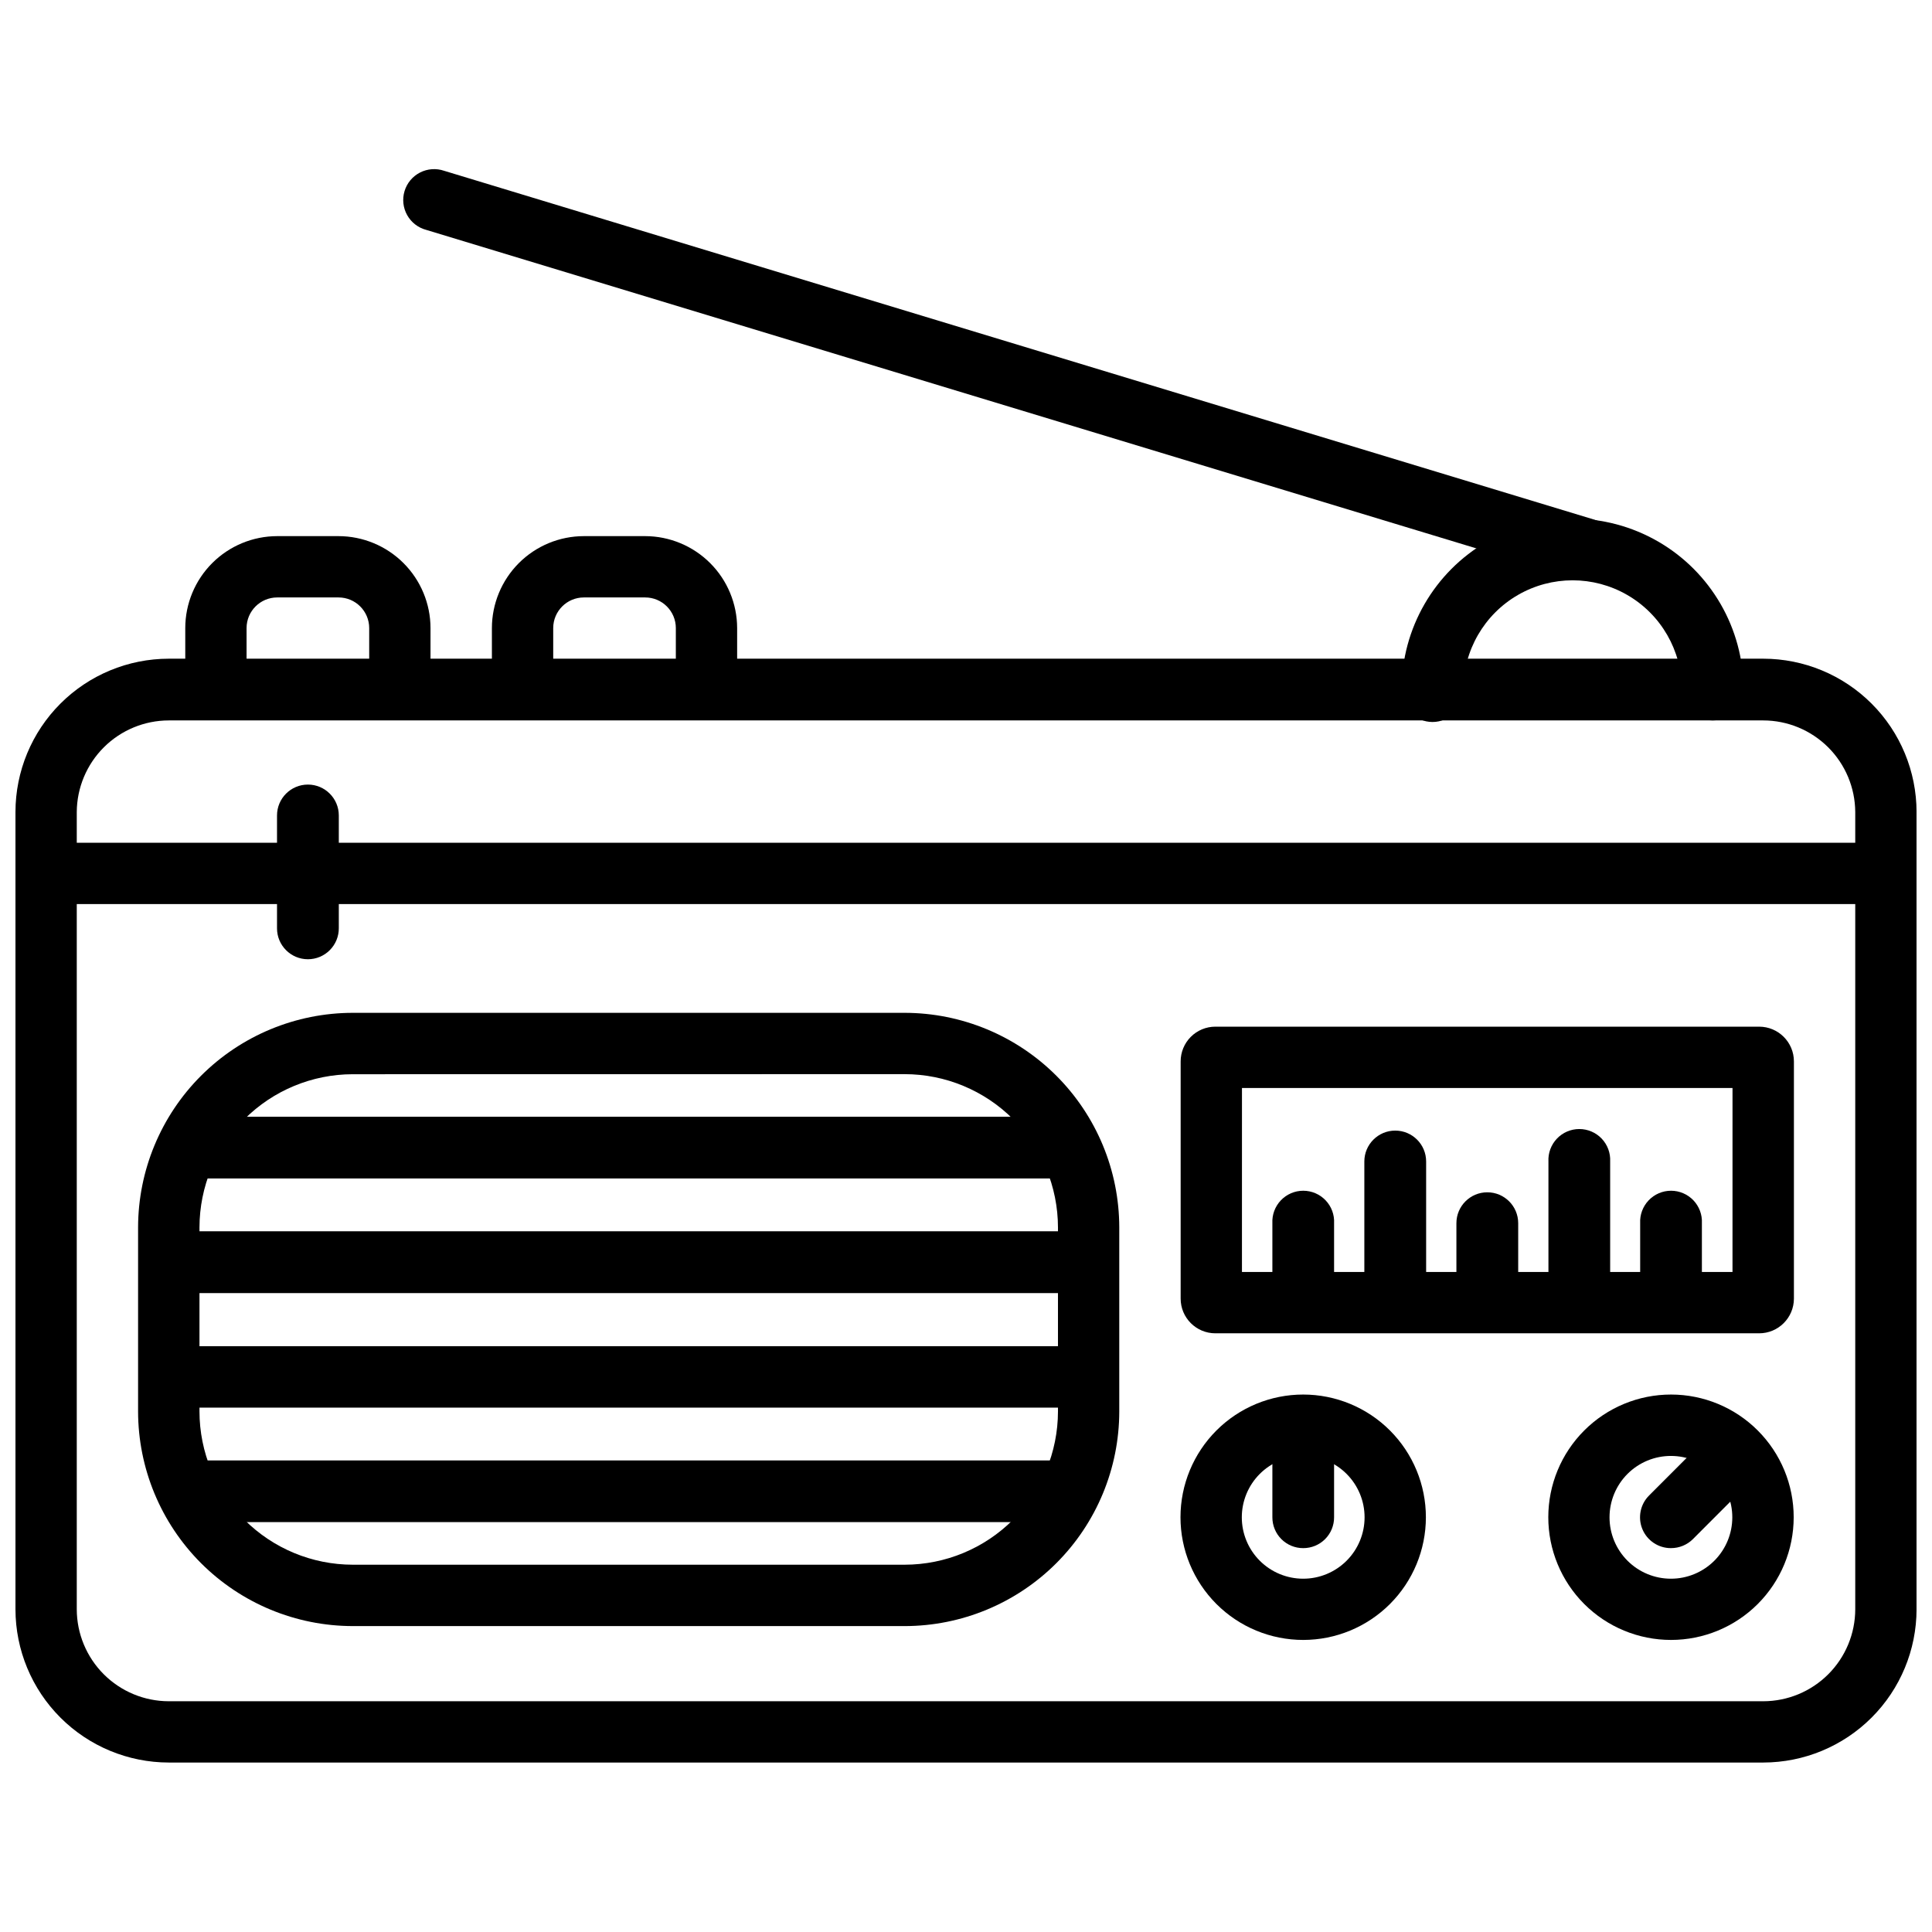
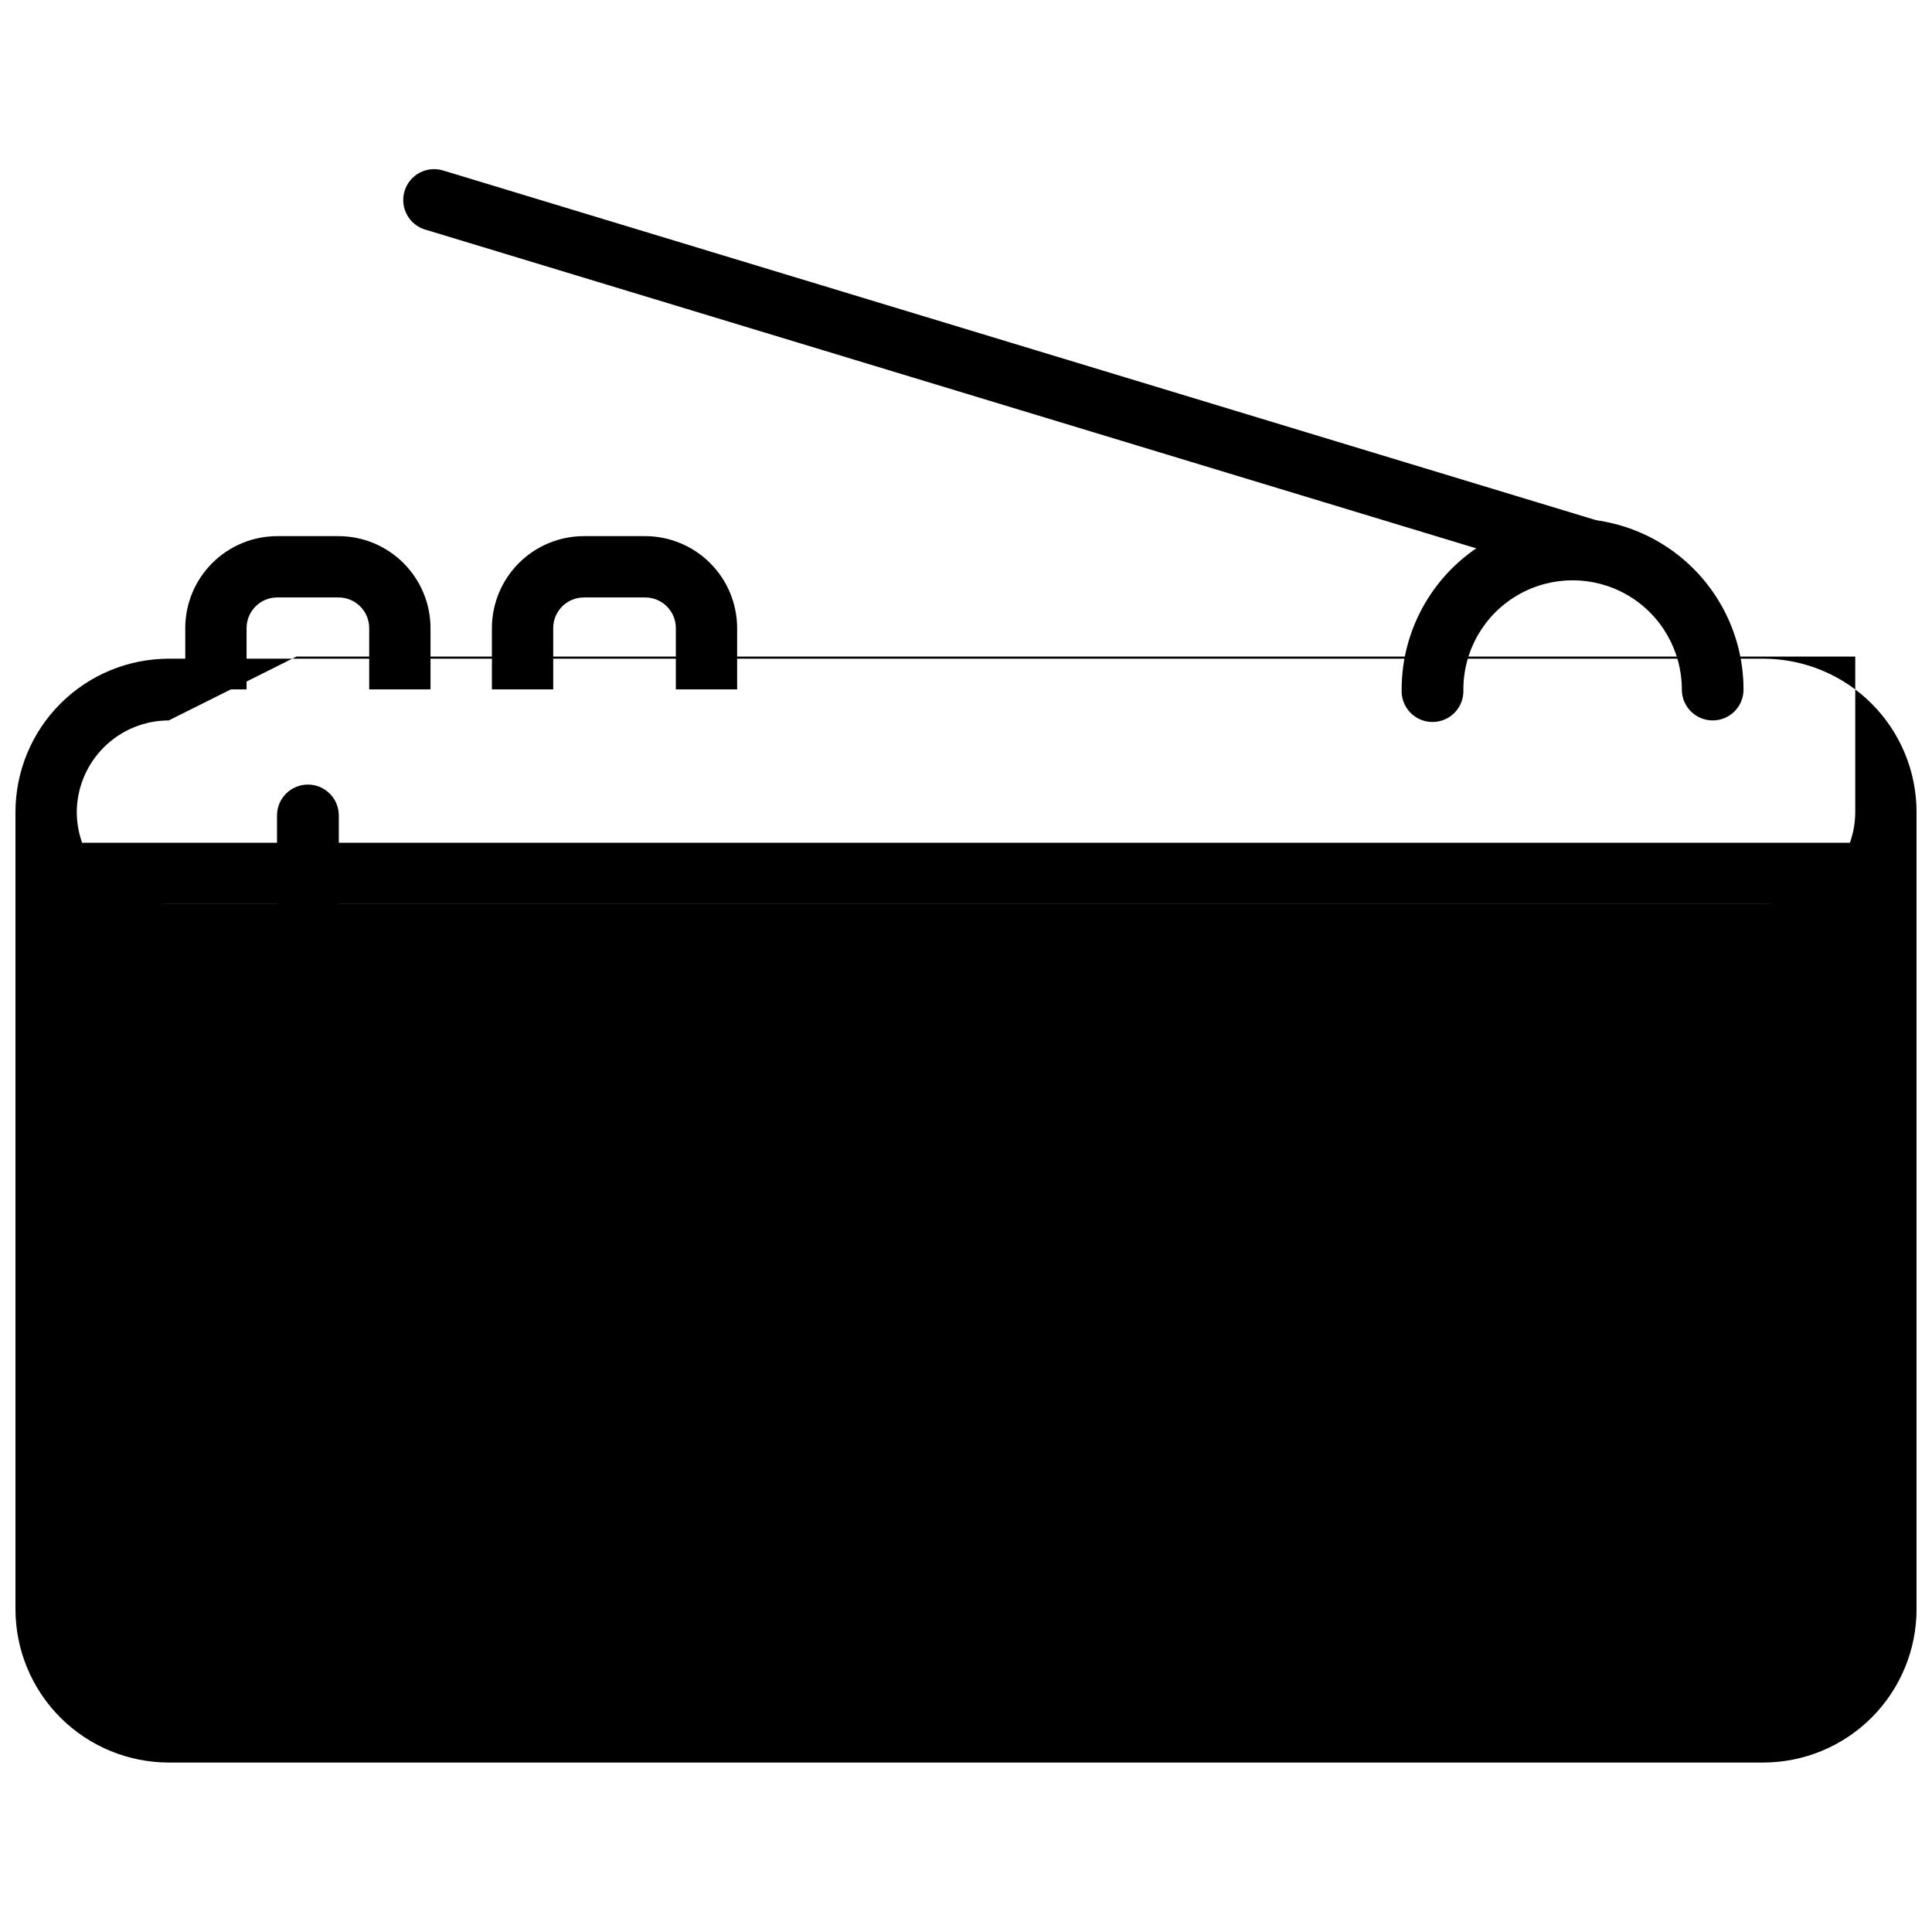
<svg xmlns="http://www.w3.org/2000/svg" width="800px" height="800px" version="1.1" viewBox="144 144 512 512">
  <defs>
    <clipPath id="a">
      <path d="m148.09 318h503.81v294h-503.81z" />
    </clipPath>
  </defs>
  <g clip-path="url(#a)">
-     <path d="m611.29 611.09h-422.57c-10.77-0.012-21.098-4.293-28.711-11.91-7.617-7.613-11.898-17.938-11.91-28.707v-211.29c0.012-10.77 4.293-21.098 11.91-28.711 7.613-7.617 17.941-11.898 28.711-11.91h422.57c10.77 0.012 21.094 4.293 28.707 11.91 7.617 7.613 11.898 17.941 11.91 28.711v211.29c-0.012 10.77-4.293 21.094-11.91 28.707-7.613 7.617-17.938 11.898-28.707 11.91zm-422.57-276.17c-6.445 0.012-12.621 2.57-17.188 7.113-4.562 4.547-7.148 10.711-7.188 17.156v211.29c0.012 6.457 2.586 12.652 7.152 17.219 4.566 4.57 10.762 7.141 17.223 7.152h422.57c6.457-0.012 12.652-2.582 17.219-7.152 4.57-4.566 7.141-10.762 7.152-17.219v-211.29c-0.039-6.445-2.625-12.609-7.188-17.156-4.566-4.543-10.742-7.102-17.184-7.113z" />
+     <path d="m611.29 611.09h-422.57c-10.77-0.012-21.098-4.293-28.711-11.91-7.617-7.613-11.898-17.938-11.91-28.707v-211.29c0.012-10.77 4.293-21.098 11.91-28.711 7.613-7.617 17.941-11.898 28.711-11.91h422.57c10.77 0.012 21.094 4.293 28.707 11.91 7.617 7.613 11.898 17.941 11.91 28.711v211.29c-0.012 10.77-4.293 21.094-11.91 28.707-7.613 7.617-17.938 11.898-28.707 11.91zm-422.57-276.17c-6.445 0.012-12.621 2.57-17.188 7.113-4.562 4.547-7.148 10.711-7.188 17.156c0.012 6.457 2.586 12.652 7.152 17.219 4.566 4.57 10.762 7.141 17.223 7.152h422.57c6.457-0.012 12.652-2.582 17.219-7.152 4.57-4.566 7.141-10.762 7.152-17.219v-211.29c-0.039-6.445-2.625-12.609-7.188-17.156-4.566-4.543-10.742-7.102-17.184-7.113z" />
  </g>
  <path d="m258.09 326.7h-16.25v-16.25c0-4.484-3.637-8.121-8.125-8.121h-16.246c-4.488 0-8.125 3.637-8.125 8.121v16.246l-16.246 0.004v-16.25c0.004-6.461 2.574-12.656 7.144-17.227 4.57-4.57 10.766-7.137 17.227-7.144h16.246c6.461 0.012 12.656 2.582 17.223 7.152 4.566 4.566 7.141 10.758 7.152 17.219z" />
  <path d="m339.35 326.7h-16.246v-16.25c0-4.484-3.637-8.121-8.125-8.121h-16.246c-4.488 0-8.125 3.637-8.125 8.121v16.246l-16.25 0.004v-16.25c0.008-6.461 2.578-12.656 7.144-17.227 4.57-4.57 10.766-7.137 17.23-7.144h16.246c6.461 0.012 12.652 2.582 17.223 7.152 4.566 4.566 7.137 10.758 7.148 17.219z" />
  <path d="m489.38 578.6c-8.625 0.008-16.902-3.414-23.004-9.512-6.102-6.098-9.531-14.371-9.535-22.996 0-8.625 3.426-16.902 9.523-23 6.102-6.102 14.375-9.527 23-9.523 8.629 0 16.898 3.43 22.996 9.531 6.098 6.106 9.52 14.379 9.516 23.004-0.008 8.617-3.43 16.879-9.523 22.973s-14.355 9.52-22.973 9.523zm0-48.766v0.004c-4.316-0.008-8.457 1.703-11.512 4.75-3.055 3.051-4.773 7.188-4.777 11.504s1.707 8.457 4.758 11.512c3.047 3.051 7.188 4.769 11.504 4.769 4.316 0.004 8.453-1.711 11.508-4.762 3.051-3.051 4.766-7.191 4.766-11.508 0-4.309-1.711-8.445-4.758-11.496-3.043-3.051-7.176-4.766-11.488-4.769z" />
  <path d="m586.83 578.6c-8.625 0-16.898-3.426-22.996-9.523-6.098-6.102-9.523-14.375-9.52-23 0-8.625 3.43-16.895 9.531-22.992 6.102-6.098 14.371-9.52 23-9.516 8.625 0.004 16.895 3.434 22.988 9.535 6.098 6.102 9.52 14.375 9.512 23-0.004 8.621-3.434 16.887-9.531 22.98s-14.363 9.516-22.984 9.516zm0-48.766v0.004c-4.316-0.008-8.457 1.703-11.512 4.75-3.055 3.051-4.773 7.188-4.777 11.504-0.004 4.316 1.707 8.457 4.758 11.512 3.047 3.051 7.188 4.769 11.504 4.769 4.316 0.004 8.453-1.711 11.508-4.762 3.051-3.051 4.766-7.191 4.766-11.508 0-4.309-1.711-8.445-4.758-11.496-3.043-3.051-7.176-4.766-11.488-4.769z" />
  <path d="m610.19 497.34h-144.11c-5.078 0-9.195-4.117-9.195-9.195v-62.852c-0.004-2.441 0.961-4.785 2.688-6.516 1.723-1.727 4.066-2.699 6.508-2.699h144.11c5.09 0 9.215 4.125 9.215 9.215v62.871c-0.023 5.074-4.141 9.176-9.215 9.176zm-137.06-16.246h130l0.004-48.766h-130z" />
  <path d="m156.22 367.34h487.56v16.246h-487.56z" />
  <path d="m383.75 574.93h-146.27c-15.078-0.016-29.535-6.012-40.199-16.672-10.664-10.664-16.664-25.117-16.688-40.195v-48.785c0.023-15.082 6.023-29.535 16.688-40.195 10.664-10.66 25.121-16.656 40.199-16.672h146.27c15.078 0.016 29.531 6.012 40.195 16.672 10.66 10.664 16.656 25.117 16.672 40.195v48.766-0.004c-0.012 15.082-6.004 29.543-16.668 40.207-10.66 10.668-25.117 16.668-40.199 16.684zm-146.27-146.25c-10.766 0.012-21.086 4.293-28.703 11.902-7.613 7.613-11.898 17.934-11.914 28.699v48.766-0.004c0.012 10.77 4.293 21.098 11.91 28.711 7.613 7.617 17.938 11.898 28.707 11.91h146.27c10.77-0.012 21.094-4.293 28.711-11.91 7.613-7.613 11.898-17.941 11.91-28.711v-48.762c-0.012-10.77-4.297-21.098-11.91-28.711-7.617-7.617-17.941-11.898-28.711-11.91z" />
  <path d="m426.47 456.3h-231.29c-2.242 0.113-4.43-0.699-6.055-2.246-1.625-1.543-2.547-3.688-2.547-5.934 0-2.242 0.922-4.387 2.547-5.934 1.625-1.543 3.812-2.356 6.055-2.242h231.29c4.356 0.223 7.773 3.816 7.773 8.176 0 4.363-3.418 7.957-7.773 8.18z" />
  <path d="m431.05 486.68h-237.95c-4.523 0-8.188-3.668-8.188-8.188 0-4.523 3.664-8.188 8.188-8.188h237.95c4.519 0 8.188 3.664 8.188 8.188 0 4.519-3.668 8.188-8.188 8.188z" />
  <path d="m431.05 517.03h-240.97c-2.316 0.266-4.637-0.473-6.379-2.023-1.738-1.555-2.734-3.777-2.734-6.109s0.996-4.555 2.734-6.106c1.742-1.555 4.062-2.293 6.379-2.027h240.97c2.238-0.113 4.43 0.695 6.055 2.242 1.625 1.543 2.547 3.691 2.547 5.934s-0.922 4.387-2.547 5.934-3.816 2.356-6.055 2.242z" />
  <path d="m426.47 547.38h-231.29c-2.242 0.113-4.43-0.695-6.055-2.242s-2.547-3.691-2.547-5.934c0-2.242 0.922-4.387 2.547-5.934 1.625-1.547 3.812-2.356 6.055-2.242h231.29c4.356 0.219 7.773 3.816 7.773 8.176s-3.418 7.957-7.773 8.176z" />
-   <path d="m489.38 554.27c-2.172 0.012-4.258-0.844-5.793-2.379-1.539-1.531-2.398-3.617-2.394-5.789v-23.551c-0.113-2.242 0.699-4.43 2.242-6.055 1.547-1.625 3.691-2.547 5.934-2.547 2.246 0 4.391 0.922 5.934 2.547 1.547 1.625 2.359 3.812 2.242 6.055v23.551c0.008 2.168-0.852 4.25-2.383 5.781-1.535 1.535-3.613 2.391-5.781 2.387z" />
  <path d="m586.83 554.27c-3.316 0.016-6.312-1.973-7.582-5.035-1.27-3.062-0.562-6.59 1.789-8.926l16.648-16.668h-0.004c3.195-3.203 8.383-3.215 11.59-0.02 3.203 3.195 3.215 8.383 0.02 11.586l-16.648 16.668h0.004c-1.547 1.539-3.637 2.398-5.816 2.394z" />
  <path d="m489.38 495.66c-2.172 0.012-4.258-0.844-5.793-2.379-1.539-1.535-2.398-3.617-2.394-5.789v-19.332c-0.113-2.242 0.699-4.43 2.242-6.055 1.547-1.625 3.691-2.547 5.934-2.547 2.246 0 4.391 0.922 5.934 2.547 1.547 1.625 2.359 3.812 2.242 6.055v19.332c0.008 2.168-0.852 4.25-2.383 5.781-1.535 1.531-3.613 2.391-5.781 2.387z" />
  <path d="m513.75 495.66c-2.172 0.012-4.258-0.844-5.793-2.379-1.539-1.535-2.398-3.617-2.394-5.789v-35.688 0.004c0-4.523 3.668-8.188 8.188-8.188 4.523 0 8.188 3.664 8.188 8.188v35.688-0.004c0.004 2.172-0.855 4.254-2.394 5.789-1.535 1.535-3.621 2.391-5.793 2.379z" />
  <path d="m538.15 495.66c-2.172 0.012-4.258-0.844-5.797-2.379-1.535-1.535-2.398-3.617-2.391-5.789v-19.332c0-4.523 3.664-8.188 8.188-8.188 4.519 0 8.188 3.664 8.188 8.188v19.332c0.004 2.172-0.859 4.254-2.394 5.789-1.539 1.535-3.625 2.391-5.793 2.379z" />
  <path d="m562.52 495.66c-2.168 0.004-4.25-0.855-5.781-2.387s-2.391-3.613-2.387-5.781v-35.688 0.004c-0.113-2.242 0.699-4.43 2.246-6.059 1.543-1.625 3.688-2.543 5.934-2.543 2.242 0 4.387 0.918 5.934 2.543 1.543 1.629 2.356 3.816 2.242 6.059v35.688-0.004c0.004 2.172-0.855 4.254-2.394 5.789-1.535 1.535-3.621 2.391-5.793 2.379z" />
-   <path d="m586.83 495.66c-2.168 0.004-4.246-0.855-5.781-2.387-1.531-1.531-2.391-3.613-2.387-5.781v-19.332c-0.113-2.242 0.699-4.43 2.246-6.055 1.543-1.625 3.688-2.547 5.934-2.547 2.242 0 4.387 0.922 5.934 2.547 1.543 1.625 2.356 3.812 2.242 6.055v19.332c0.004 2.172-0.855 4.254-2.394 5.789-1.535 1.535-3.621 2.391-5.793 2.379z" />
  <path d="m597.89 334.92c-4.519 0-8.188-3.664-8.188-8.188 0-10.34-5.516-19.898-14.473-25.066-8.957-5.172-19.992-5.172-28.949 0-8.957 5.168-14.473 14.727-14.473 25.066 0.113 2.242-0.699 4.43-2.242 6.059-1.547 1.625-3.691 2.543-5.934 2.543-2.246 0-4.391-0.918-5.934-2.543-1.547-1.629-2.359-3.816-2.246-6.059 0-16.184 8.637-31.137 22.652-39.23 14.016-8.09 31.285-8.09 45.301 0 14.016 8.094 22.648 23.047 22.648 39.23 0.008 2.172-0.852 4.254-2.383 5.789-1.531 1.535-3.613 2.398-5.781 2.398z" />
  <path d="m564.28 297.77c-0.801-0.004-1.602-0.125-2.371-0.355l-304.95-92.492c-2.148-0.566-3.977-1.98-5.059-3.922-1.086-1.941-1.332-4.238-0.688-6.367 0.645-2.129 2.125-3.902 4.106-4.914 1.977-1.012 4.285-1.176 6.387-0.457l304.95 92.492c3.871 1.184 6.301 5.023 5.707 9.031s-4.031 6.977-8.082 6.984z" />
  <path d="m225.6 398.21c-4.523 0-8.188-3.668-8.188-8.188v-29.914c0-4.519 3.664-8.188 8.188-8.188 4.519 0 8.188 3.668 8.188 8.188v29.871c0.008 2.18-0.848 4.273-2.387 5.816-1.535 1.547-3.625 2.414-5.801 2.414z" />
</svg>